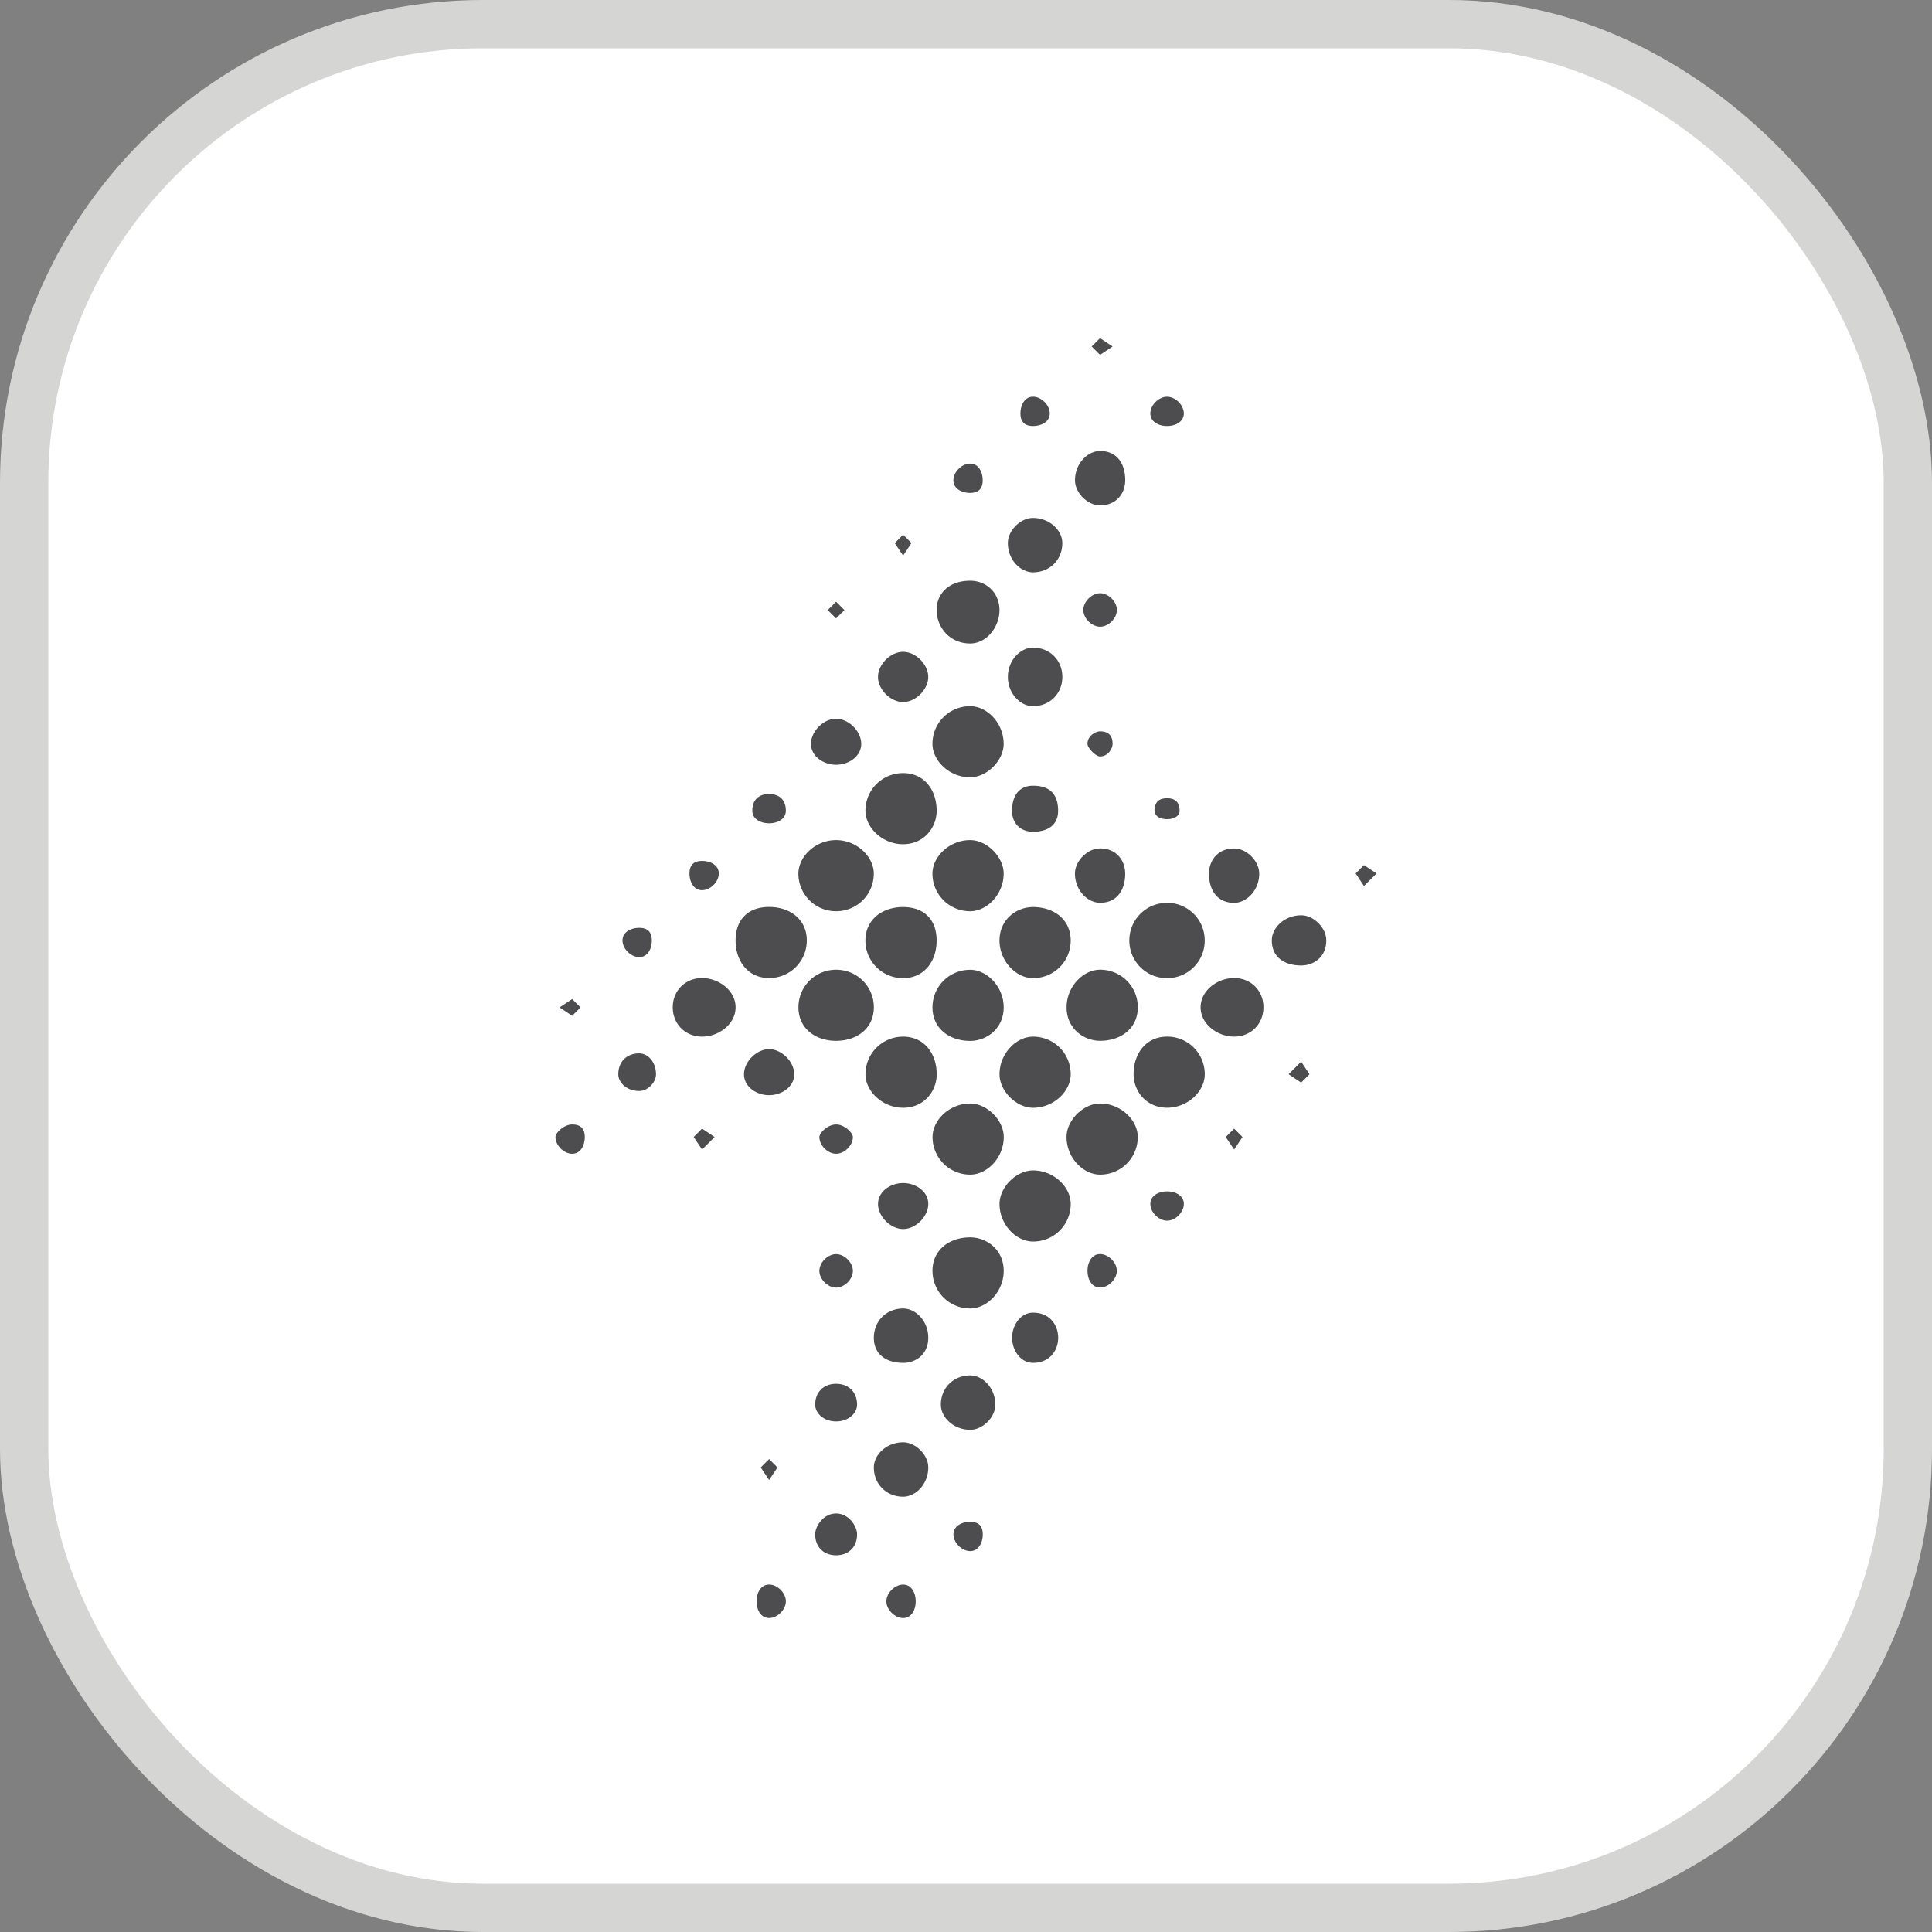
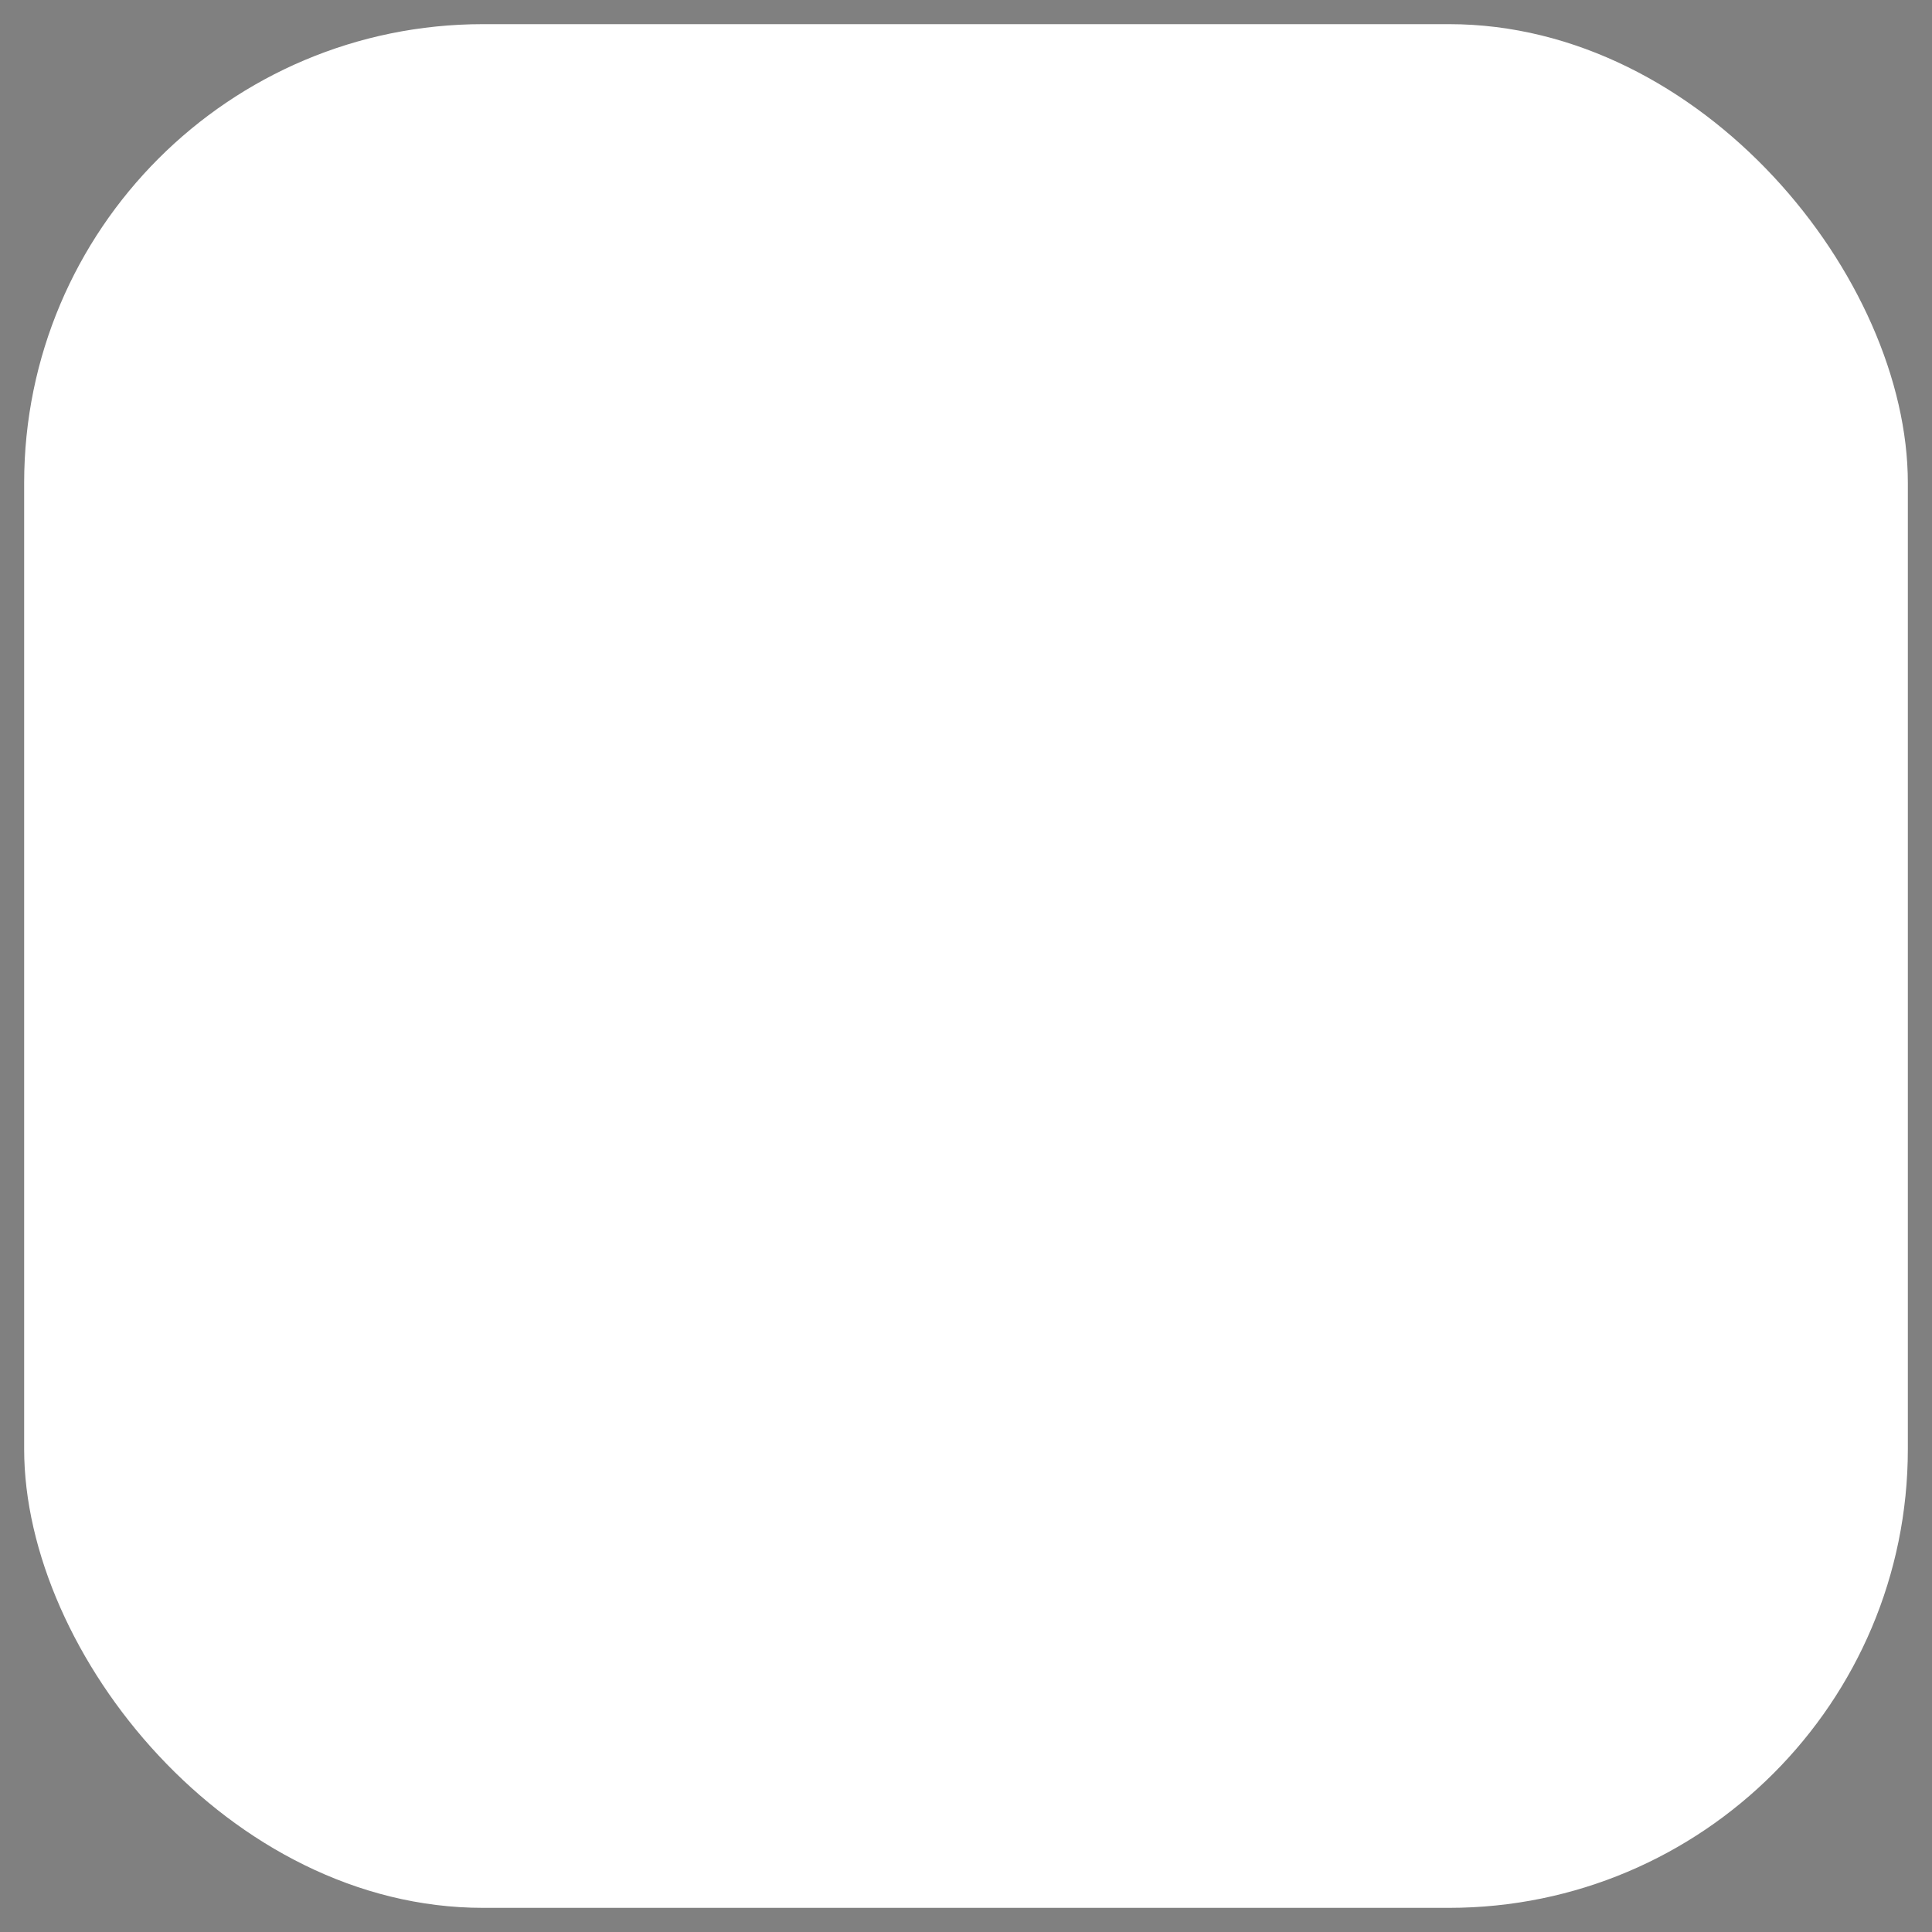
<svg xmlns="http://www.w3.org/2000/svg" width="80" height="80" fill="none" viewBox="0 0 80 80">
  <rect x="0" y="0" width="80" height="80" fill="#808080" stroke="none" />
  <rect width="78" height="78" x="1" y="1" fill="#fff" rx="19" />
-   <rect width="78" height="78" x="1" y="1" stroke="#d5d6d4" stroke-width="2" rx="19" />
  <g clip-path="url(#a)">
-     <path fill="#4d4d4f" fill-rule="evenodd" d="M35.316 52.624c0 .347-.347.693-.694.693-.346 0-.693-.346-.693-.693 0-.346.346-.693.693-.693s.694.347.694.693m2.082 12.99c-.347 0-.694.347-.694.693 0 .347.347.693.694.693s.52-.346.52-.693c0-.346-.173-.693-.52-.693m-2.082-18.532c0 .346-.347.693-.694.693-.346 0-.693-.347-.693-.693 0-.174.346-.52.693-.52s.694.346.694.52m-.694-6.928c-.867 0-1.56.692-1.56 1.558s.693 1.386 1.56 1.386 1.562-.52 1.562-1.386-.694-1.558-1.562-1.558M23 47.082c0-.174.347-.52.694-.52q.52 0 .52.52c0 .346-.173.693-.52.693S23 47.428 23 47.082m13.357 2.77c0 .52.52 1.04 1.041 1.04s1.04-.52 1.04-1.04c0-.519-.52-.865-1.04-.865s-1.04.346-1.04.866m2.429-5.368c0 .692-.52 1.385-1.388 1.385s-1.561-.693-1.561-1.385c0-.866.694-1.56 1.561-1.56s1.388.694 1.388 1.56M34.622 57.3c-.52 0-.867.346-.867.866 0 .346.347.692.867.692s.868-.346.868-.692c0-.52-.347-.866-.868-.866m-6.765-15.589c0-.692.52-1.212 1.214-1.212s1.388.52 1.388 1.212c0 .693-.694 1.213-1.388 1.213-.693 0-1.214-.52-1.214-1.213m1.214 5.023-.347.347.347.52.52-.52zm-3.469-2.251c0-.52.347-.866.867-.866.347 0 .694.346.694.866 0 .346-.347.692-.694.692-.52 0-.867-.346-.867-.692m6.245 21.13c-.347 0-.52.347-.52.693 0 .347.173.693.52.693s.694-.346.694-.693c0-.346-.347-.693-.694-.693m-1.04-21.13c0-.52.52-1.04 1.04-1.04s1.04.52 1.04 1.04-.52.866-1.04.866-1.04-.347-1.04-.866m1.04-6.928c-.867 0-1.388.52-1.388 1.385 0 .866.52 1.559 1.388 1.559s1.561-.693 1.561-1.559-.694-1.385-1.561-1.385m0 22.862.347.347-.347.52-.347-.52zm2.775 2.252c-.52 0-.867.52-.867.866 0 .52.347.866.867.866s.868-.346.868-.866c0-.346-.347-.866-.868-.866m16.133-15.588.347-.347.347.347-.347.52zm-2.428-4.157c-.868 0-1.388.693-1.388 1.559 0 .692.52 1.385 1.388 1.385s1.56-.693 1.56-1.385c0-.866-.693-1.56-1.56-1.56m1.387-1.213c0-.692.694-1.212 1.388-1.212s1.214.52 1.214 1.212c0 .693-.52 1.213-1.214 1.213s-1.388-.52-1.388-1.213m4.164-3.81c-.694 0-1.215.52-1.215 1.04 0 .692.52 1.038 1.215 1.038.52 0 1.04-.346 1.04-1.039 0-.52-.52-1.039-1.04-1.039m2.255-1.732.347-.346.52.346-.52.52zm-2.255 7.794-.52.52.52.346.346-.346zm-17.694 16.8c0-.519.52-1.039 1.214-1.039.52 0 1.04.52 1.04 1.04 0 .693-.52 1.212-1.04 1.212-.694 0-1.214-.52-1.214-1.212m12.143-11.43c-.347 0-.694.172-.694.519 0 .346.347.693.694.693.346 0 .693-.347.693-.693s-.347-.52-.694-.52M39.48 63.535c0-.346.347-.52.694-.52q.52 0 .52.52c0 .346-.174.693-.52.693s-.694-.347-.694-.693m-2.082-9.353c-.694 0-1.214.52-1.214 1.212 0 .693.52 1.04 1.214 1.04.52 0 1.04-.347 1.04-1.04 0-.692-.52-1.212-1.04-1.212m1.561 3.984c0-.693.52-1.213 1.214-1.213.52 0 1.041.52 1.041 1.213 0 .52-.52 1.039-1.04 1.039-.694 0-1.215-.52-1.215-1.04m6.592-6.236c-.347 0-.52.347-.52.693 0 .347.173.693.52.693s.694-.346.694-.693c0-.346-.347-.693-.694-.693m-1.388-4.85c0-.692.694-1.385 1.388-1.385.867 0 1.561.693 1.561 1.386 0 .866-.694 1.559-1.561 1.559-.694 0-1.388-.693-1.388-1.56m-1.387 1.386c-.694 0-1.388.693-1.388 1.386 0 .866.694 1.559 1.388 1.559.867 0 1.56-.693 1.56-1.56 0-.692-.693-1.385-1.56-1.385m-4.164 4.157c0-.866.694-1.385 1.561-1.385.694 0 1.388.52 1.388 1.385 0 .866-.694 1.559-1.388 1.559a1.554 1.554 0 0 1-1.56-1.559m4.163 1.732c-.52 0-.867.52-.867 1.04 0 .519.347 1.039.867 1.039.694 0 1.041-.52 1.041-1.04s-.347-1.039-1.04-1.039m-1.214-7.274c0 .866-.694 1.559-1.388 1.559a1.554 1.554 0 0 1-1.56-1.56c0-.692.693-1.385 1.56-1.385.694 0 1.388.693 1.388 1.386m3.99-26.154c.694 0 1.04-.52 1.04-1.04 0-.692-.346-1.212-1.04-1.212-.52 0-1.04.52-1.04 1.213 0 .52.52 1.04 1.04 1.04m0 22.17c.867 0 1.561-.52 1.561-1.386s-.694-1.558-1.561-1.558c-.694 0-1.388.692-1.388 1.558s.694 1.386 1.388 1.386m-.694-17.84c0-.346.347-.693.694-.693s.694.347.694.693c0 .347-.347.693-.694.693s-.694-.346-.694-.693M42.776 45.87c.867 0 1.56-.693 1.56-1.385 0-.866-.693-1.56-1.56-1.56-.694 0-1.388.694-1.388 1.56 0 .692.694 1.385 1.388 1.385m3.816-9.7c0 .694-.347 1.213-1.041 1.213-.52 0-1.04-.52-1.04-1.212 0-.52.52-1.04 1.04-1.04.694 0 1.04.52 1.04 1.04m-1.041-5.888c-.173 0-.52.173-.52.52 0 .173.347.52.52.52.347 0 .52-.347.52-.52q0-.52-.52-.52m2.255 3.29q0-.519.52-.519t.52.52c0 .173-.172.346-.52.346-.346 0-.52-.173-.52-.346m-5.03 3.985c-.694 0-1.388.52-1.388 1.385 0 .866.694 1.559 1.388 1.559.867 0 1.56-.693 1.56-1.559s-.693-1.385-1.56-1.385m6.244-20.438c0 .346-.347.52-.694.52-.346 0-.693-.174-.693-.52s.347-.693.694-.693c.346 0 .693.346.693.693m-8.847 25.98c.694 0 1.388-.52 1.388-1.386s-.694-1.558-1.388-1.558c-.867 0-1.56.692-1.56 1.558s.693 1.386 1.56 1.386m11.97-6.928c0 .693-.52 1.212-1.041 1.212-.694 0-1.04-.52-1.04-1.212 0-.52.346-1.04 1.04-1.04.52 0 1.04.52 1.04 1.04m-28.45 5.889.348-.347-.347-.346-.52.346zm12.144-3.118c0-.866.694-1.385 1.561-1.385s1.388.52 1.388 1.385c0 .866-.52 1.559-1.388 1.559a1.554 1.554 0 0 1-1.561-1.559m12.49 1.559c.867 0 1.56-.693 1.56-1.559s-.693-1.559-1.56-1.559-1.562.693-1.562 1.56c0 .865.694 1.558 1.562 1.558m-6.766-4.33c0 .866-.694 1.559-1.388 1.559a1.554 1.554 0 0 1-1.56-1.56c0-.692.693-1.385 1.56-1.385.694 0 1.388.693 1.388 1.386m2.255-2.598q0-1.04-1.04-1.04c-.52 0-.868.347-.868 1.04 0 .52.347.866.867.866.694 0 1.041-.346 1.041-.866m-7.632 2.598c0 .866-.694 1.559-1.562 1.559a1.554 1.554 0 0 1-1.56-1.56c0-.692.693-1.385 1.56-1.385s1.562.693 1.562 1.386m-1.562-10.565.347-.347-.347-.346-.346.346zM26.99 38.94c0 .347-.174.693-.52.693-.348 0-.694-.346-.694-.693 0-.346.346-.52.693-.52q.52 0 .52.52m10.408-3.983c.867 0 1.388-.693 1.388-1.386 0-.866-.52-1.559-1.388-1.559s-1.561.693-1.561 1.559c0 .693.694 1.386 1.561 1.386m-4.857-1.386c0 .346-.347.52-.694.52s-.694-.174-.694-.52c0-.52.347-.693.694-.693s.694.173.694.693m-3.47 3.29c.347 0 .694-.346.694-.692s-.347-.52-.694-.52q-.52 0-.52.52c0 .346.174.693.52.693m6.592-6.061c0 .52-.52.866-1.04.866-.521 0-1.041-.347-1.041-.866 0-.52.52-1.04 1.04-1.04s1.041.52 1.041 1.04m7.113-1.56c.693 0 1.214-.519 1.214-1.212 0-.692-.52-1.212-1.215-1.212-.52 0-1.04.52-1.04 1.212 0 .693.52 1.213 1.04 1.213m-5.378-.172c.52 0 1.04-.52 1.04-1.04s-.52-1.039-1.04-1.039-1.04.52-1.04 1.04c0 .519.52 1.039 1.04 1.039m3.99-3.81c0 .692-.52 1.385-1.215 1.385-.867 0-1.387-.693-1.387-1.386s.52-1.212 1.387-1.212c.694 0 1.215.52 1.215 1.212m-1.215 6.927c.694 0 1.388-.692 1.388-1.385 0-.866-.694-1.56-1.388-1.56-.867 0-1.56.694-1.56 1.56 0 .693.693 1.385 1.56 1.385m-2.775-9.18.347-.52-.347-.346-.347.347zm6.592-.52c0 .694-.52 1.213-1.215 1.213-.52 0-1.04-.52-1.04-1.212 0-.52.52-1.04 1.04-1.04.694 0 1.215.52 1.215 1.04m-3.817-2.078q.52 0 .52-.52c0-.346-.173-.692-.52-.692-.346 0-.693.346-.693.693 0 .346.347.52.694.52m3.296-3.29c0 .346-.347.52-.694.52q-.52 0-.52-.52c0-.347.174-.693.52-.693s.694.346.694.693m2.602-2.772-.52.347-.347-.347.347-.346z" clip-rule="evenodd" />
-   </g>
+     </g>
  <defs>
    <clipPath id="a">
-       <path fill="#fff" d="M23 14h34v53H23z" />
-     </clipPath>
+       </clipPath>
  </defs>
</svg>